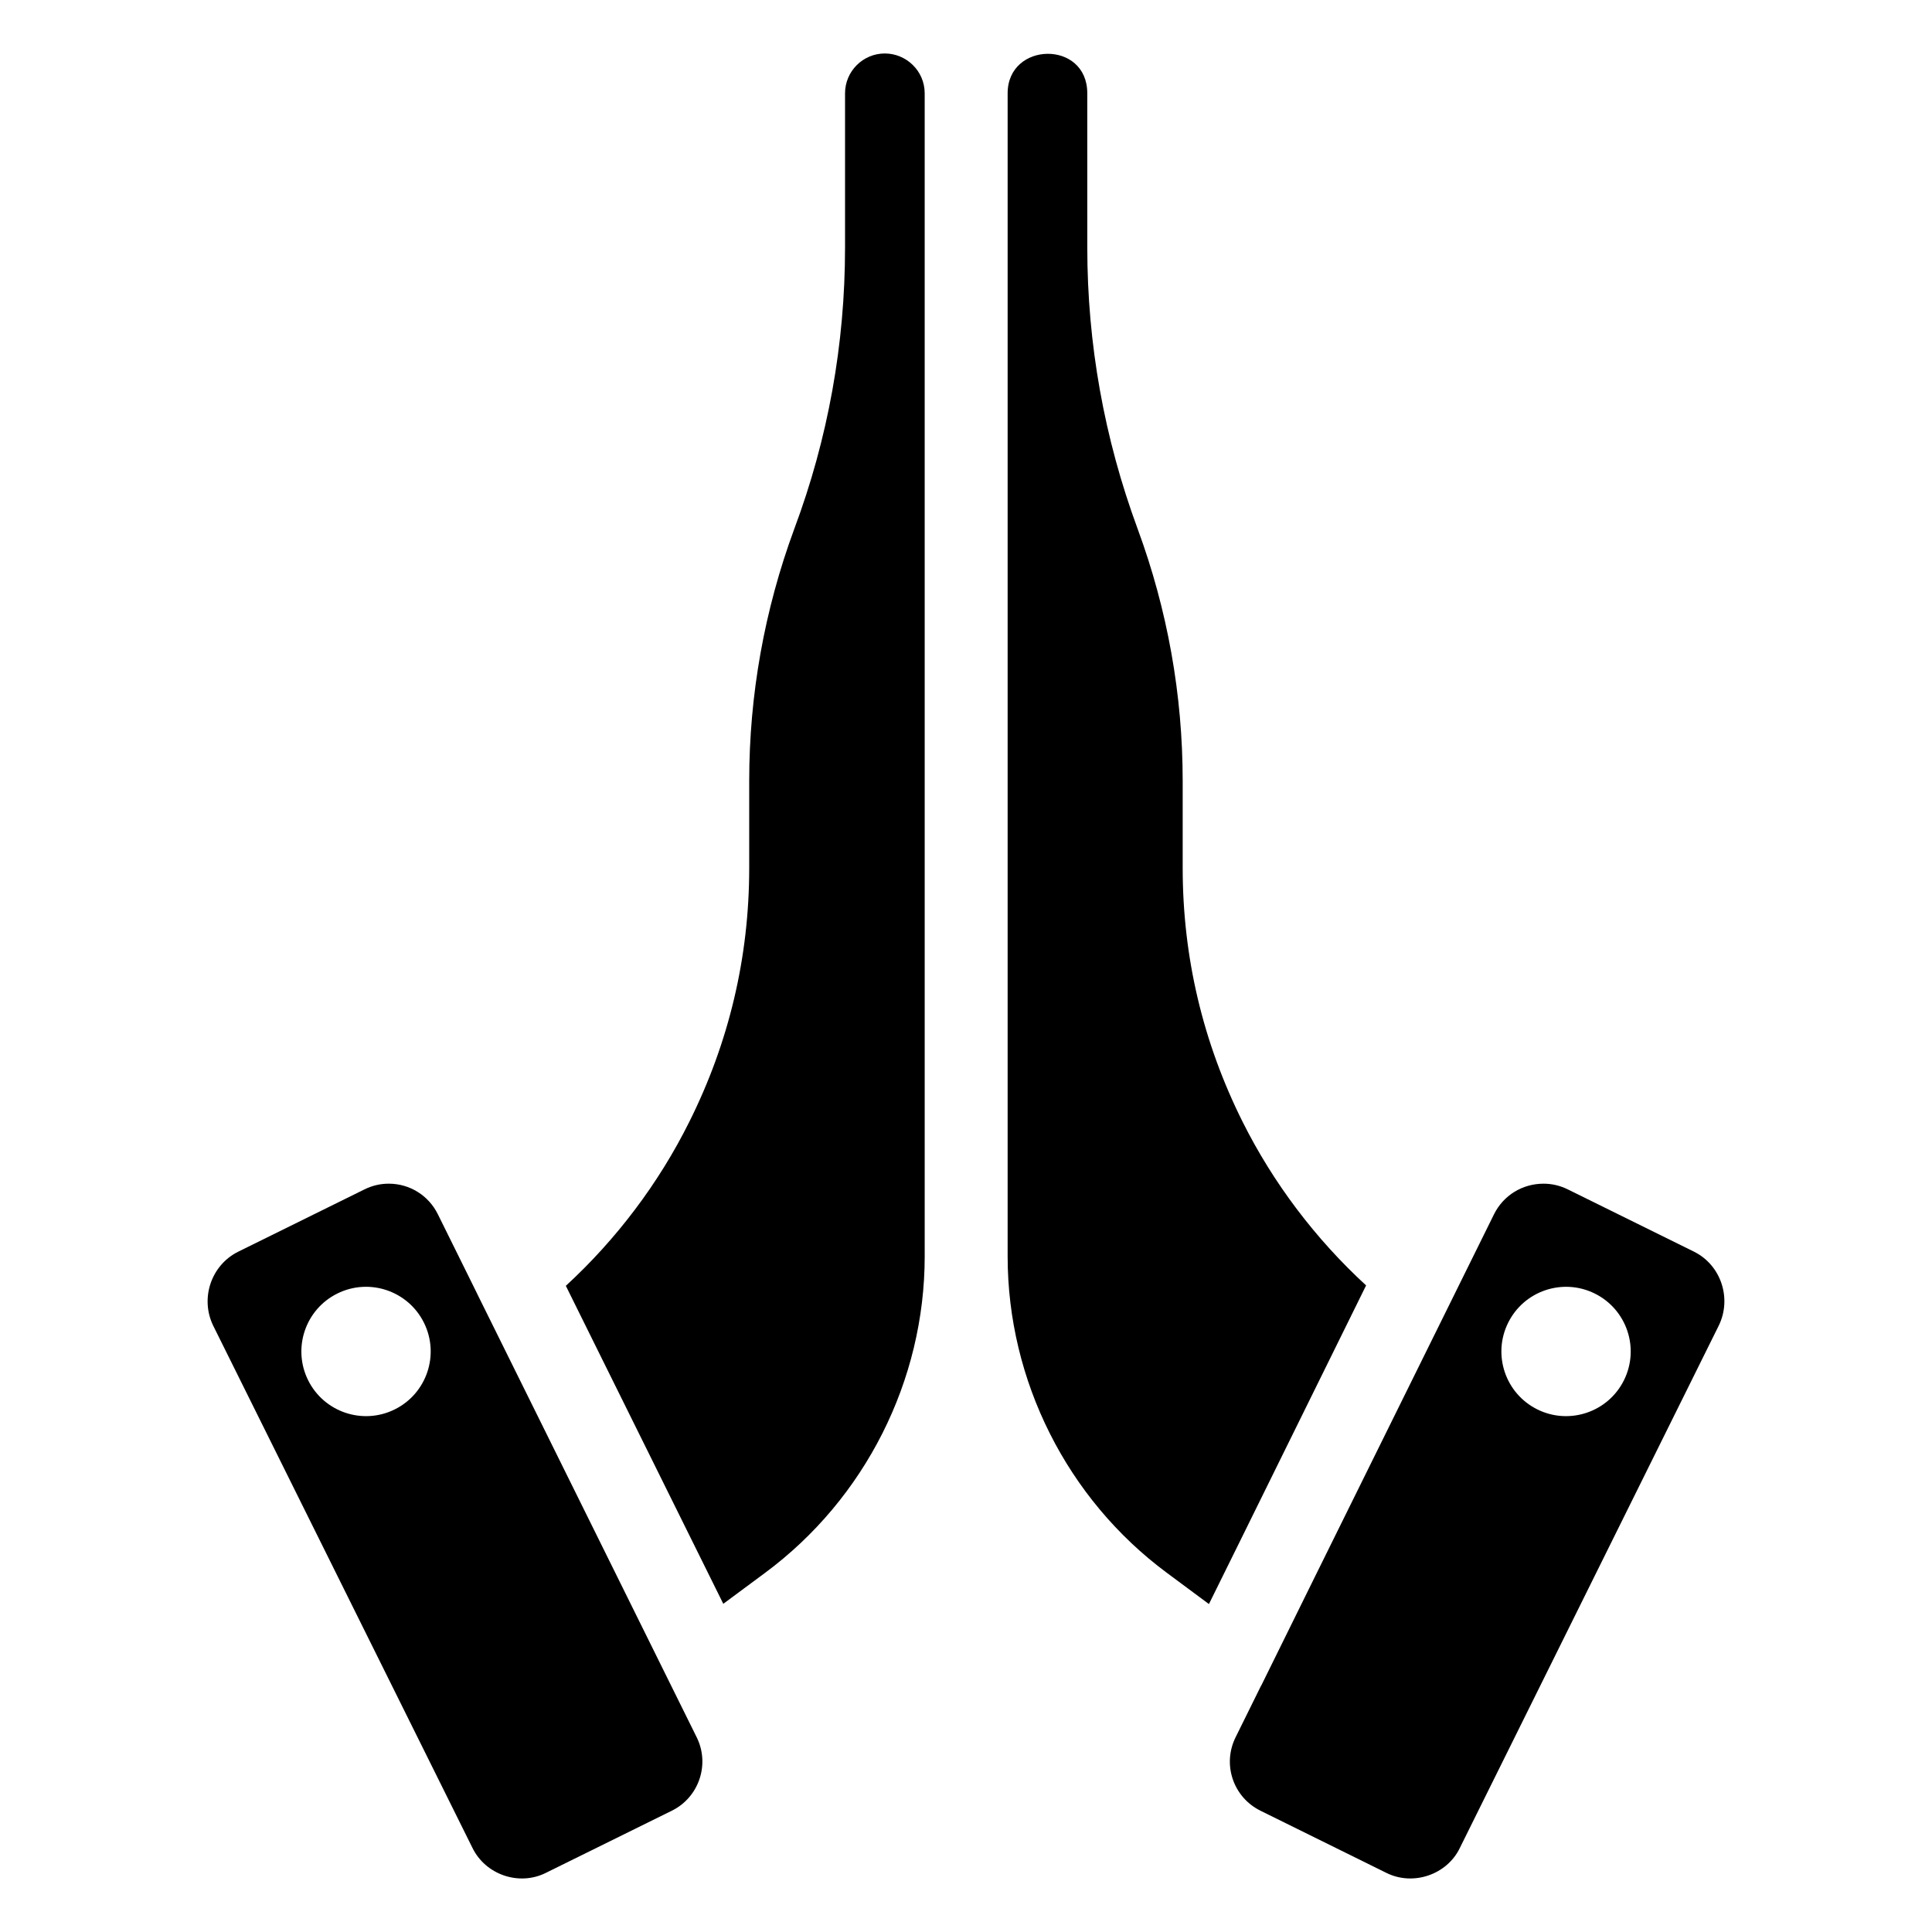
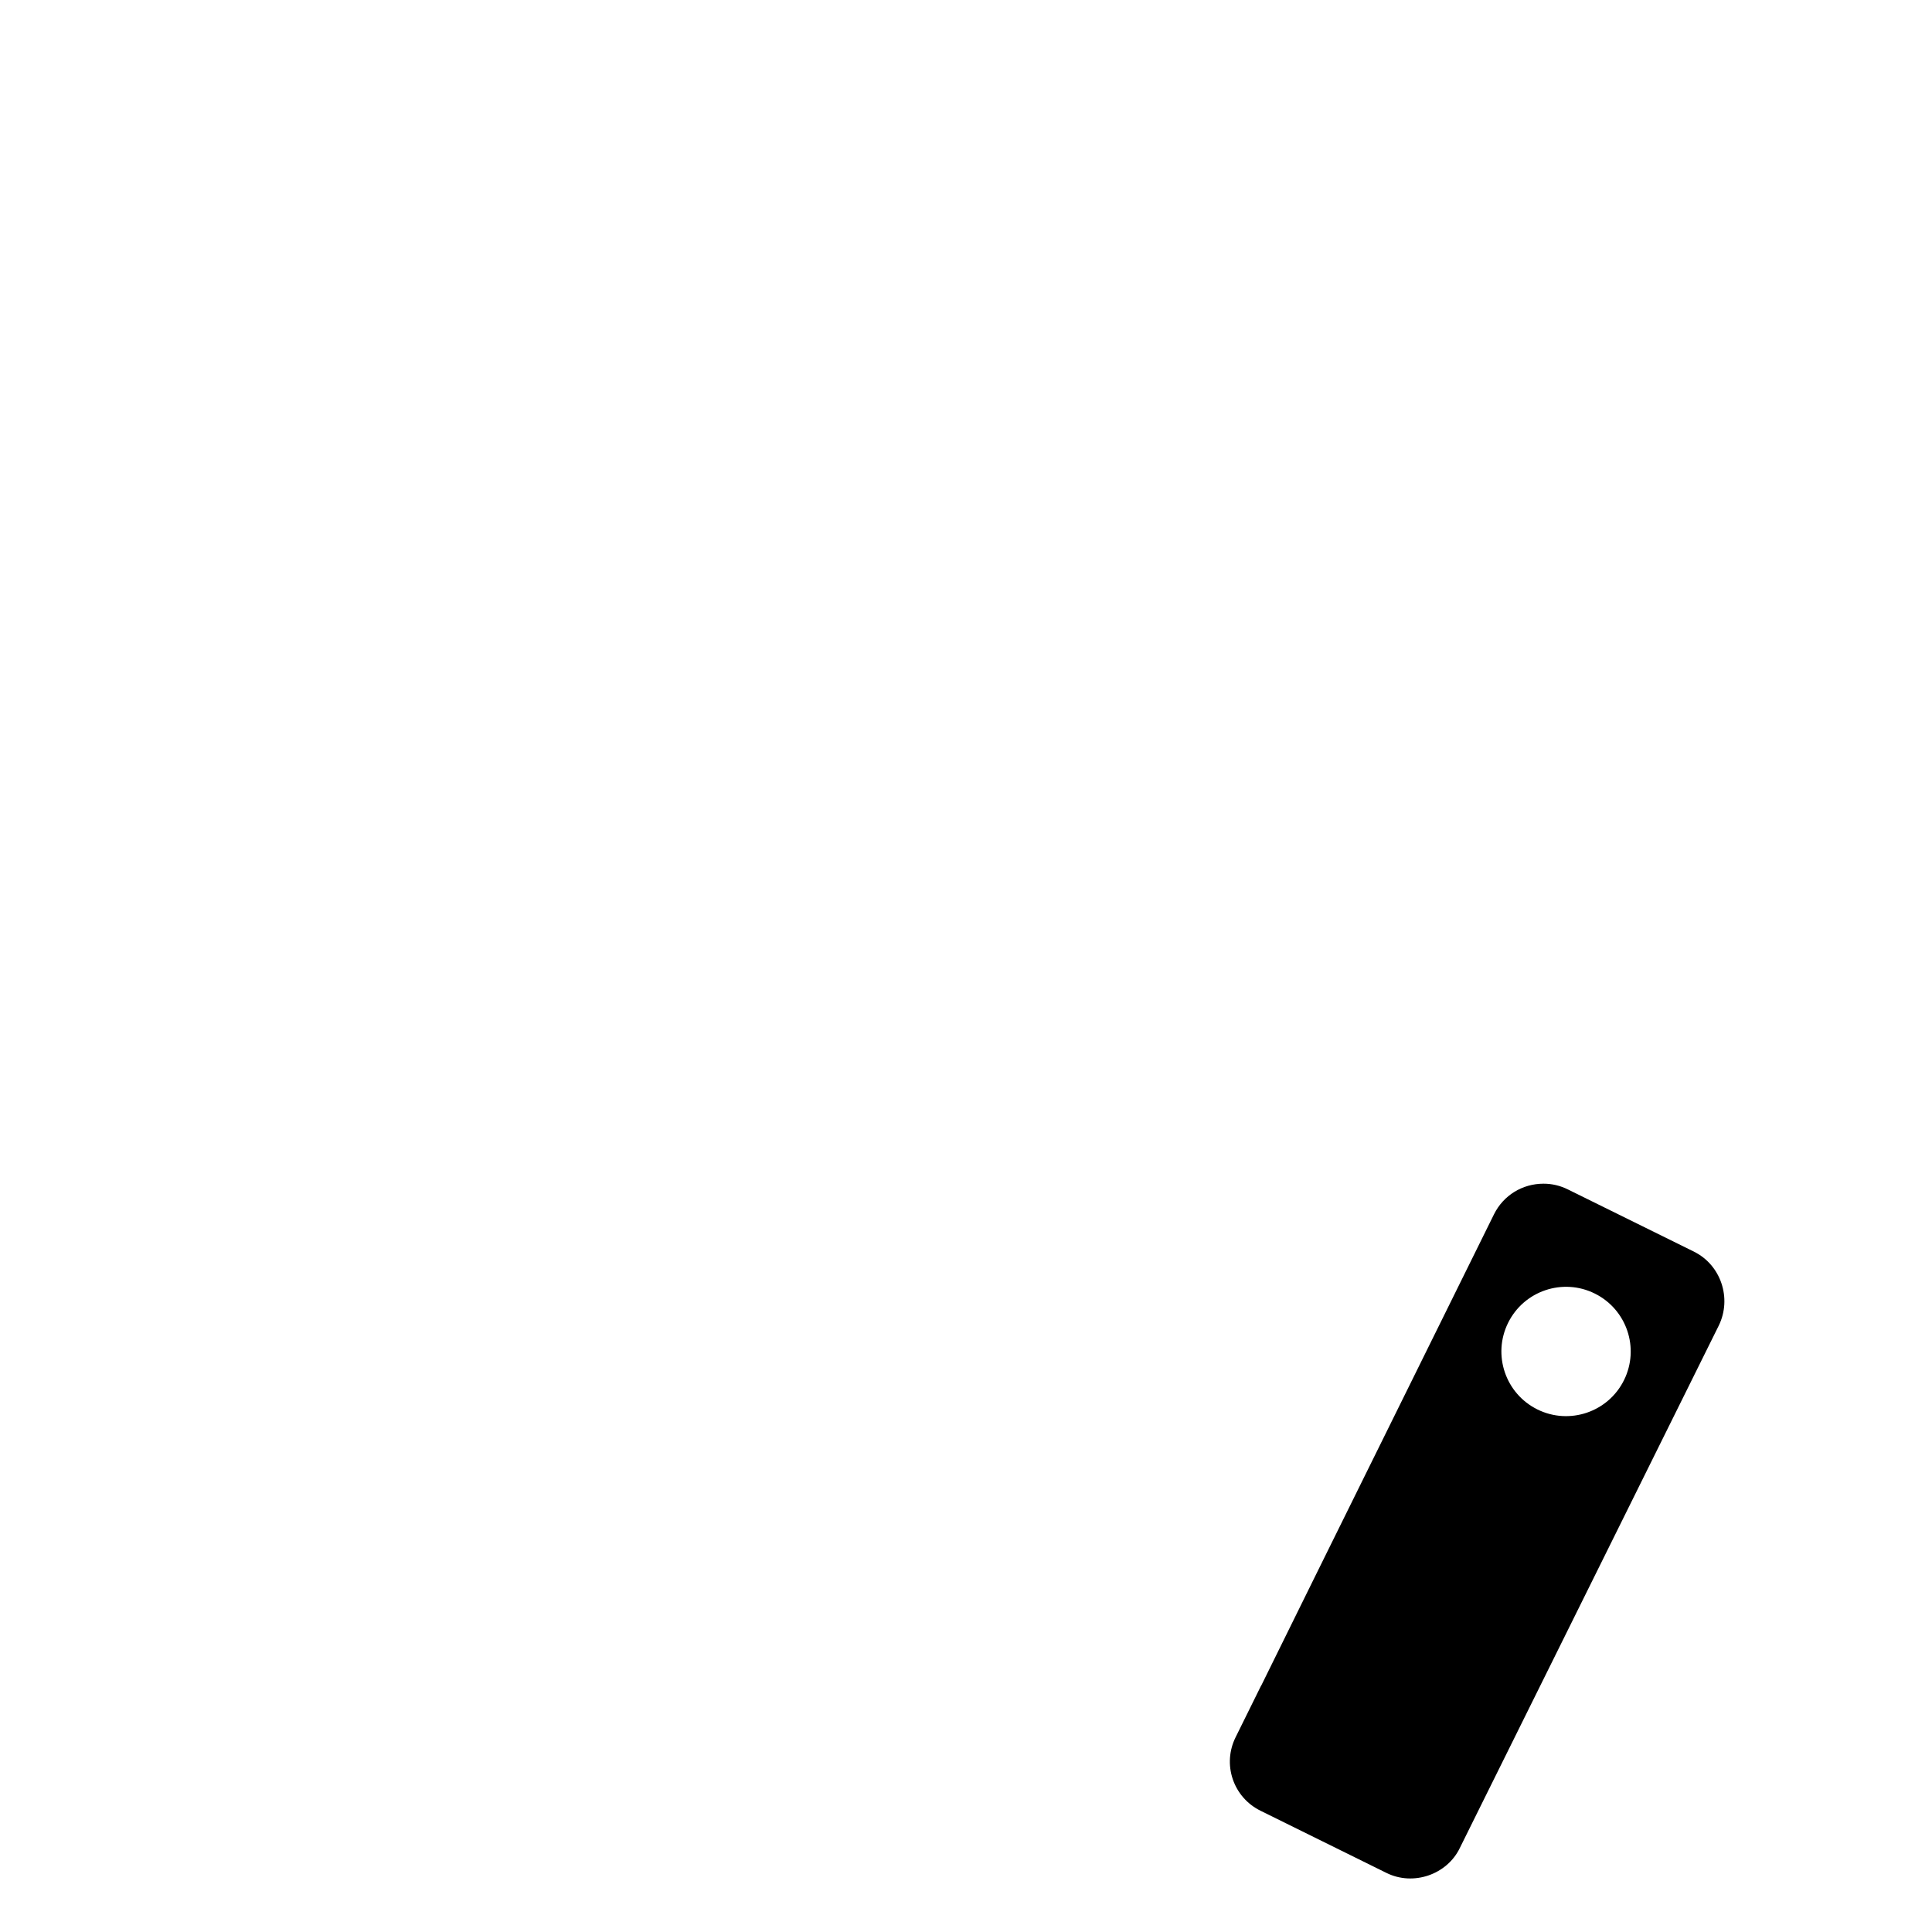
<svg xmlns="http://www.w3.org/2000/svg" fill="#000000" width="800px" height="800px" version="1.1" viewBox="144 144 512 512">
  <g>
-     <path d="m506.03 484.65c-13.41-12.312-24.625-27.148-32.719-43.344-10.543-21.078-15.887-43.707-15.887-67.246v-23.082c0-22.867-4.027-45.371-11.957-66.879-8.836-23.945-13.324-49.004-13.324-74.492l-0.004-40.887c0-14.164-21.105-13.727-21.105 0v308.24c0 32.914 15.758 64.254 42.168 83.836l11.176 8.297 7.746-15.676z" />
-     <path d="m378.5 158.17c-5.816 0-10.555 4.734-10.555 10.555v40.891c0 25.566-4.519 50.645-13.449 74.535-7.922 21.484-11.949 43.988-11.949 66.836v23.082c0 23.543-5.344 46.168-15.887 67.246-8.062 16.219-19.281 31.098-32.707 43.441l8.676 17.527 33.051 66.742 11.102-8.227c26.473-19.625 42.273-50.965 42.273-83.832l-0.004-308.24c0-6.016-4.965-10.555-10.551-10.555z" />
-     <path d="m285.93 518.12-15.465-31.23c-0.012-0.02-0.008-0.043-0.02-0.062l-10.414-21.051c-2.469-4.984-7.461-8.09-13.02-8.09-2.234 0-4.402 0.512-6.43 1.52l-33.441 16.5c-7.184 3.559-10.164 12.367-6.633 19.625l68.672 138.32c3.445 7.148 12.336 10.234 19.453 6.691l33.441-16.5c7.16-3.547 10.113-12.273 6.559-19.445zm-37.328-0.609c-8.48 4.195-18.762 0.723-22.957-7.758-4.195-8.48-0.723-18.762 7.758-22.957 8.48-4.199 18.762-0.723 22.957 7.758 4.195 8.48 0.723 18.758-7.758 22.957z" />
    <path d="m592.92 475.7-33.398-16.48c-2.051-1.02-4.231-1.531-6.473-1.531-5.613 0-10.637 3.102-13.117 8.098l-47.59 96.316-14.074 28.539c-0.016 0.035-0.055 0.055-0.074 0.09l-6.754 13.672c-1.719 3.477-1.984 7.414-0.75 11.078 1.246 3.672 3.856 6.644 7.344 8.375l33.387 16.484c7.141 3.547 16.051 0.426 19.43-6.574l68.652-138.5c3.5-7.207 0.57-16.02-6.582-19.562zm-18.543 34.055c-4.199 8.48-14.477 11.953-22.957 7.758-8.48-4.199-11.953-14.477-7.754-22.957 4.195-8.48 14.473-11.957 22.957-7.758 8.477 4.195 11.949 14.473 7.754 22.957z" />
  </g>
</svg>